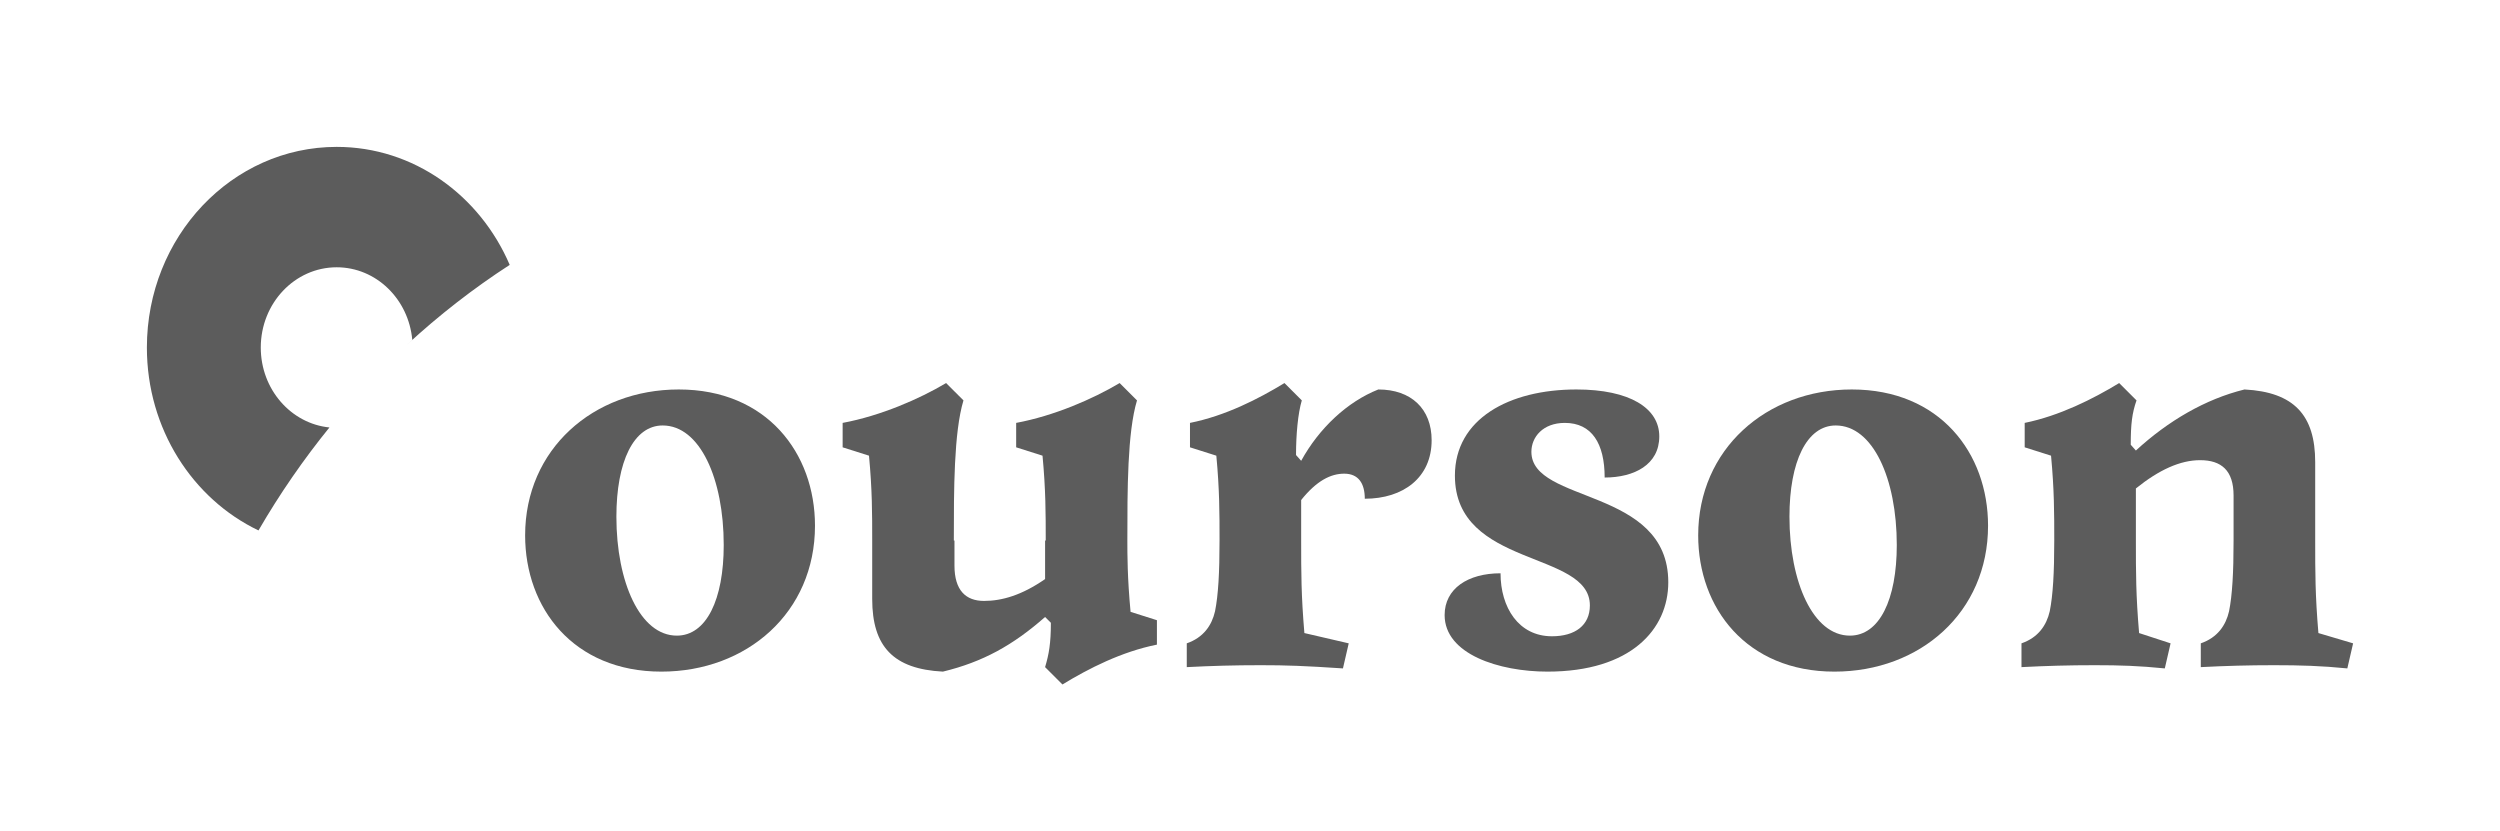
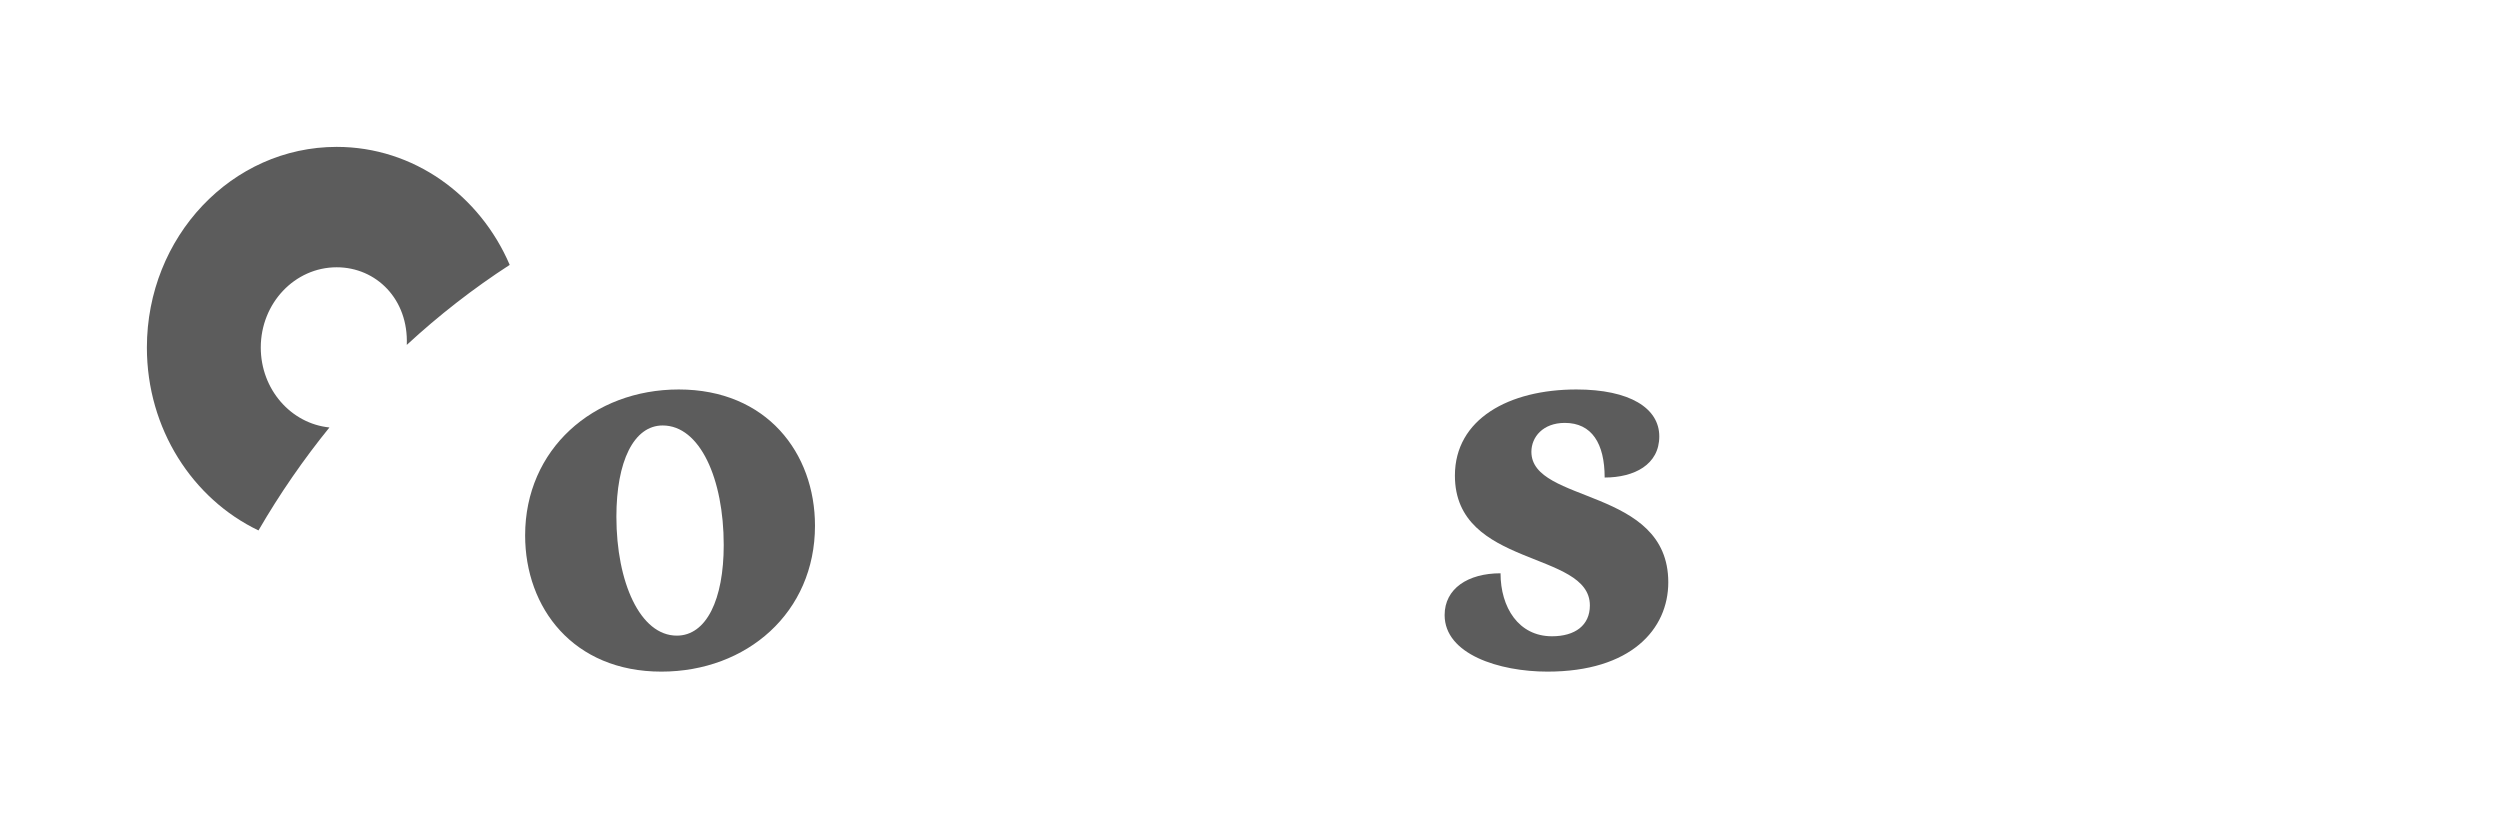
<svg xmlns="http://www.w3.org/2000/svg" width="851" height="283" viewBox="0 0 851 283" fill="none">
-   <path fill-rule="evenodd" clip-rule="evenodd" d="M114.612 50C140.806 50 163.359 66.479 173.503 90.165C161.094 98.21 149.378 107.33 138.47 117.405C139.09 116.831 139.714 116.26 140.34 115.693C139.095 101.829 128.051 90.984 114.612 90.984C100.338 90.984 88.767 103.217 88.767 118.307C88.767 132.515 99.025 144.191 112.138 145.506L112.307 145.298C103.35 156.323 95.21 168.112 87.988 180.56C65.587 169.842 50 145.999 50 118.307C50 80.582 78.928 50 114.612 50Z" fill="#5C5C5C" />
-   <path d="M699.269 183.99C699.269 174.801 699.269 166.706 698.175 155.111L689.205 152.267V143.954C701.019 141.547 712.396 135.859 721.366 130.39L727.272 136.296C725.741 140.672 725.304 144.391 725.304 151.392L727.054 153.361V183.99H699.269ZM799.031 227.526C790.28 226.651 783.06 226.432 774.091 226.432C765.34 226.432 757.682 226.651 749.15 227.089V218.994C754.838 217.025 757.682 212.868 758.776 208.055C759.87 202.586 760.308 194.928 760.308 183.99H788.092C788.092 194.928 788.092 202.586 789.186 215.493L801 218.994L799.031 227.526ZM736.899 227.526C728.148 226.651 721.803 226.432 713.052 226.432C704.301 226.432 696.644 226.651 688.112 227.089V218.994C693.8 217.025 696.644 212.868 697.738 208.055C698.832 202.586 699.269 194.928 699.269 183.99H727.054C727.054 194.928 727.054 202.586 728.148 215.493L738.868 218.994L736.899 227.526ZM760.308 168.675C760.308 160.143 756.151 156.643 748.931 156.643C742.149 156.643 734.93 159.924 727.054 166.269V153.361C737.993 143.297 750.682 135.859 764.027 132.577C780.873 133.452 788.092 141.328 788.092 157.299V183.99H760.308V168.675Z" fill="#5C5C5C" />
-   <path d="M630.351 132.577C660.324 132.577 676.732 154.236 676.732 178.958C676.732 208.493 653.542 228.62 624.444 228.62C594.472 228.62 578.064 206.961 578.064 182.239C578.064 152.923 601.254 132.577 630.351 132.577ZM629.695 216.369C639.759 216.369 645.666 204.117 645.666 185.521C645.666 162.987 637.571 144.829 624.882 144.829C615.037 144.829 609.13 157.08 609.13 175.895C609.13 198.21 617.225 216.369 629.695 216.369Z" fill="#5C5C5C" />
+   <path fill-rule="evenodd" clip-rule="evenodd" d="M114.612 50C140.806 50 163.359 66.479 173.503 90.165C161.094 98.21 149.378 107.33 138.47 117.405C139.095 101.829 128.051 90.984 114.612 90.984C100.338 90.984 88.767 103.217 88.767 118.307C88.767 132.515 99.025 144.191 112.138 145.506L112.307 145.298C103.35 156.323 95.21 168.112 87.988 180.56C65.587 169.842 50 145.999 50 118.307C50 80.582 78.928 50 114.612 50Z" fill="#5C5C5C" />
  <path d="M521.285 153.799C521.285 171.519 567.884 165.831 567.884 198.21C567.884 214.181 555.195 228.62 526.754 228.62C510.346 228.62 491.75 222.713 491.75 209.368C491.75 200.398 499.626 195.147 510.783 195.147C510.783 206.742 516.909 216.587 528.285 216.587C536.161 216.587 541.193 212.868 541.193 206.086C541.193 187.271 495.25 193.397 495.25 161.893C495.25 142.641 513.627 132.577 536.599 132.577C554.757 132.577 564.821 138.922 564.821 148.548C564.821 158.174 556.289 162.55 546.225 162.55C546.225 150.955 541.85 143.954 532.661 143.954C525.222 143.954 521.285 148.767 521.285 153.799Z" fill="#5C5C5C" />
-   <path d="M469.171 132.577C480.329 132.577 487.329 139.141 487.329 149.861C487.329 162.55 477.703 169.769 464.577 169.769C464.577 164.519 462.389 161.237 457.576 161.237C452.981 161.237 448.168 163.643 442.918 170.207V183.99C442.918 194.928 442.918 202.586 444.012 215.493L459.107 218.994L457.138 227.526C444.012 226.651 437.886 226.432 429.135 226.432C420.165 226.432 412.508 226.651 403.975 227.089V218.994C409.664 217.025 412.508 212.868 413.602 208.055C414.696 202.586 415.133 194.928 415.133 183.99C415.133 174.801 415.133 166.706 414.039 155.111L405.069 152.267V143.954C417.102 141.547 428.26 135.859 437.23 130.39L443.137 136.296C441.824 140.672 441.168 147.892 441.168 154.892L442.918 156.861C449.043 145.704 458.67 136.734 469.171 132.577Z" fill="#5C5C5C" />
-   <path d="M320.963 228.62C304.118 227.745 296.898 220.088 296.898 203.898V183.99H324.901V192.522C324.901 201.054 328.839 204.555 334.965 204.555C341.091 204.555 347.873 202.586 355.749 197.116V210.024C344.81 219.65 334.527 225.339 320.963 228.62ZM383.752 183.99C383.752 188.584 383.752 196.679 384.846 208.274L393.816 211.118V219.432C381.783 221.838 370.625 227.526 361.656 232.996L355.749 227.089C357.061 222.713 357.718 218.994 357.718 211.993L355.749 210.024V183.99H383.752ZM296.898 183.99C296.898 174.801 296.898 166.706 295.804 155.111L286.834 152.267V143.954C299.742 141.547 312.869 135.859 322.057 130.39L327.964 136.296C324.683 147.235 324.683 166.706 324.683 183.99H296.898ZM355.968 183.99C355.968 174.801 355.967 166.706 354.874 155.111L345.904 152.267V143.954C358.812 141.547 371.938 135.859 381.127 130.39L387.034 136.296C383.752 147.235 383.752 166.706 383.752 183.99H355.968Z" fill="#5C5C5C" />
  <path d="M231.041 132.577C261.014 132.577 277.422 154.236 277.422 178.958C277.422 208.493 254.232 228.62 225.134 228.62C195.162 228.62 178.754 206.961 178.754 182.239C178.754 152.923 201.944 132.577 231.041 132.577ZM230.385 216.369C240.449 216.369 246.356 204.117 246.356 185.521C246.356 162.987 238.261 144.829 225.572 144.829C215.727 144.829 209.82 157.08 209.82 175.895C209.82 198.21 217.915 216.369 230.385 216.369Z" fill="#5C5C5C" />
</svg>